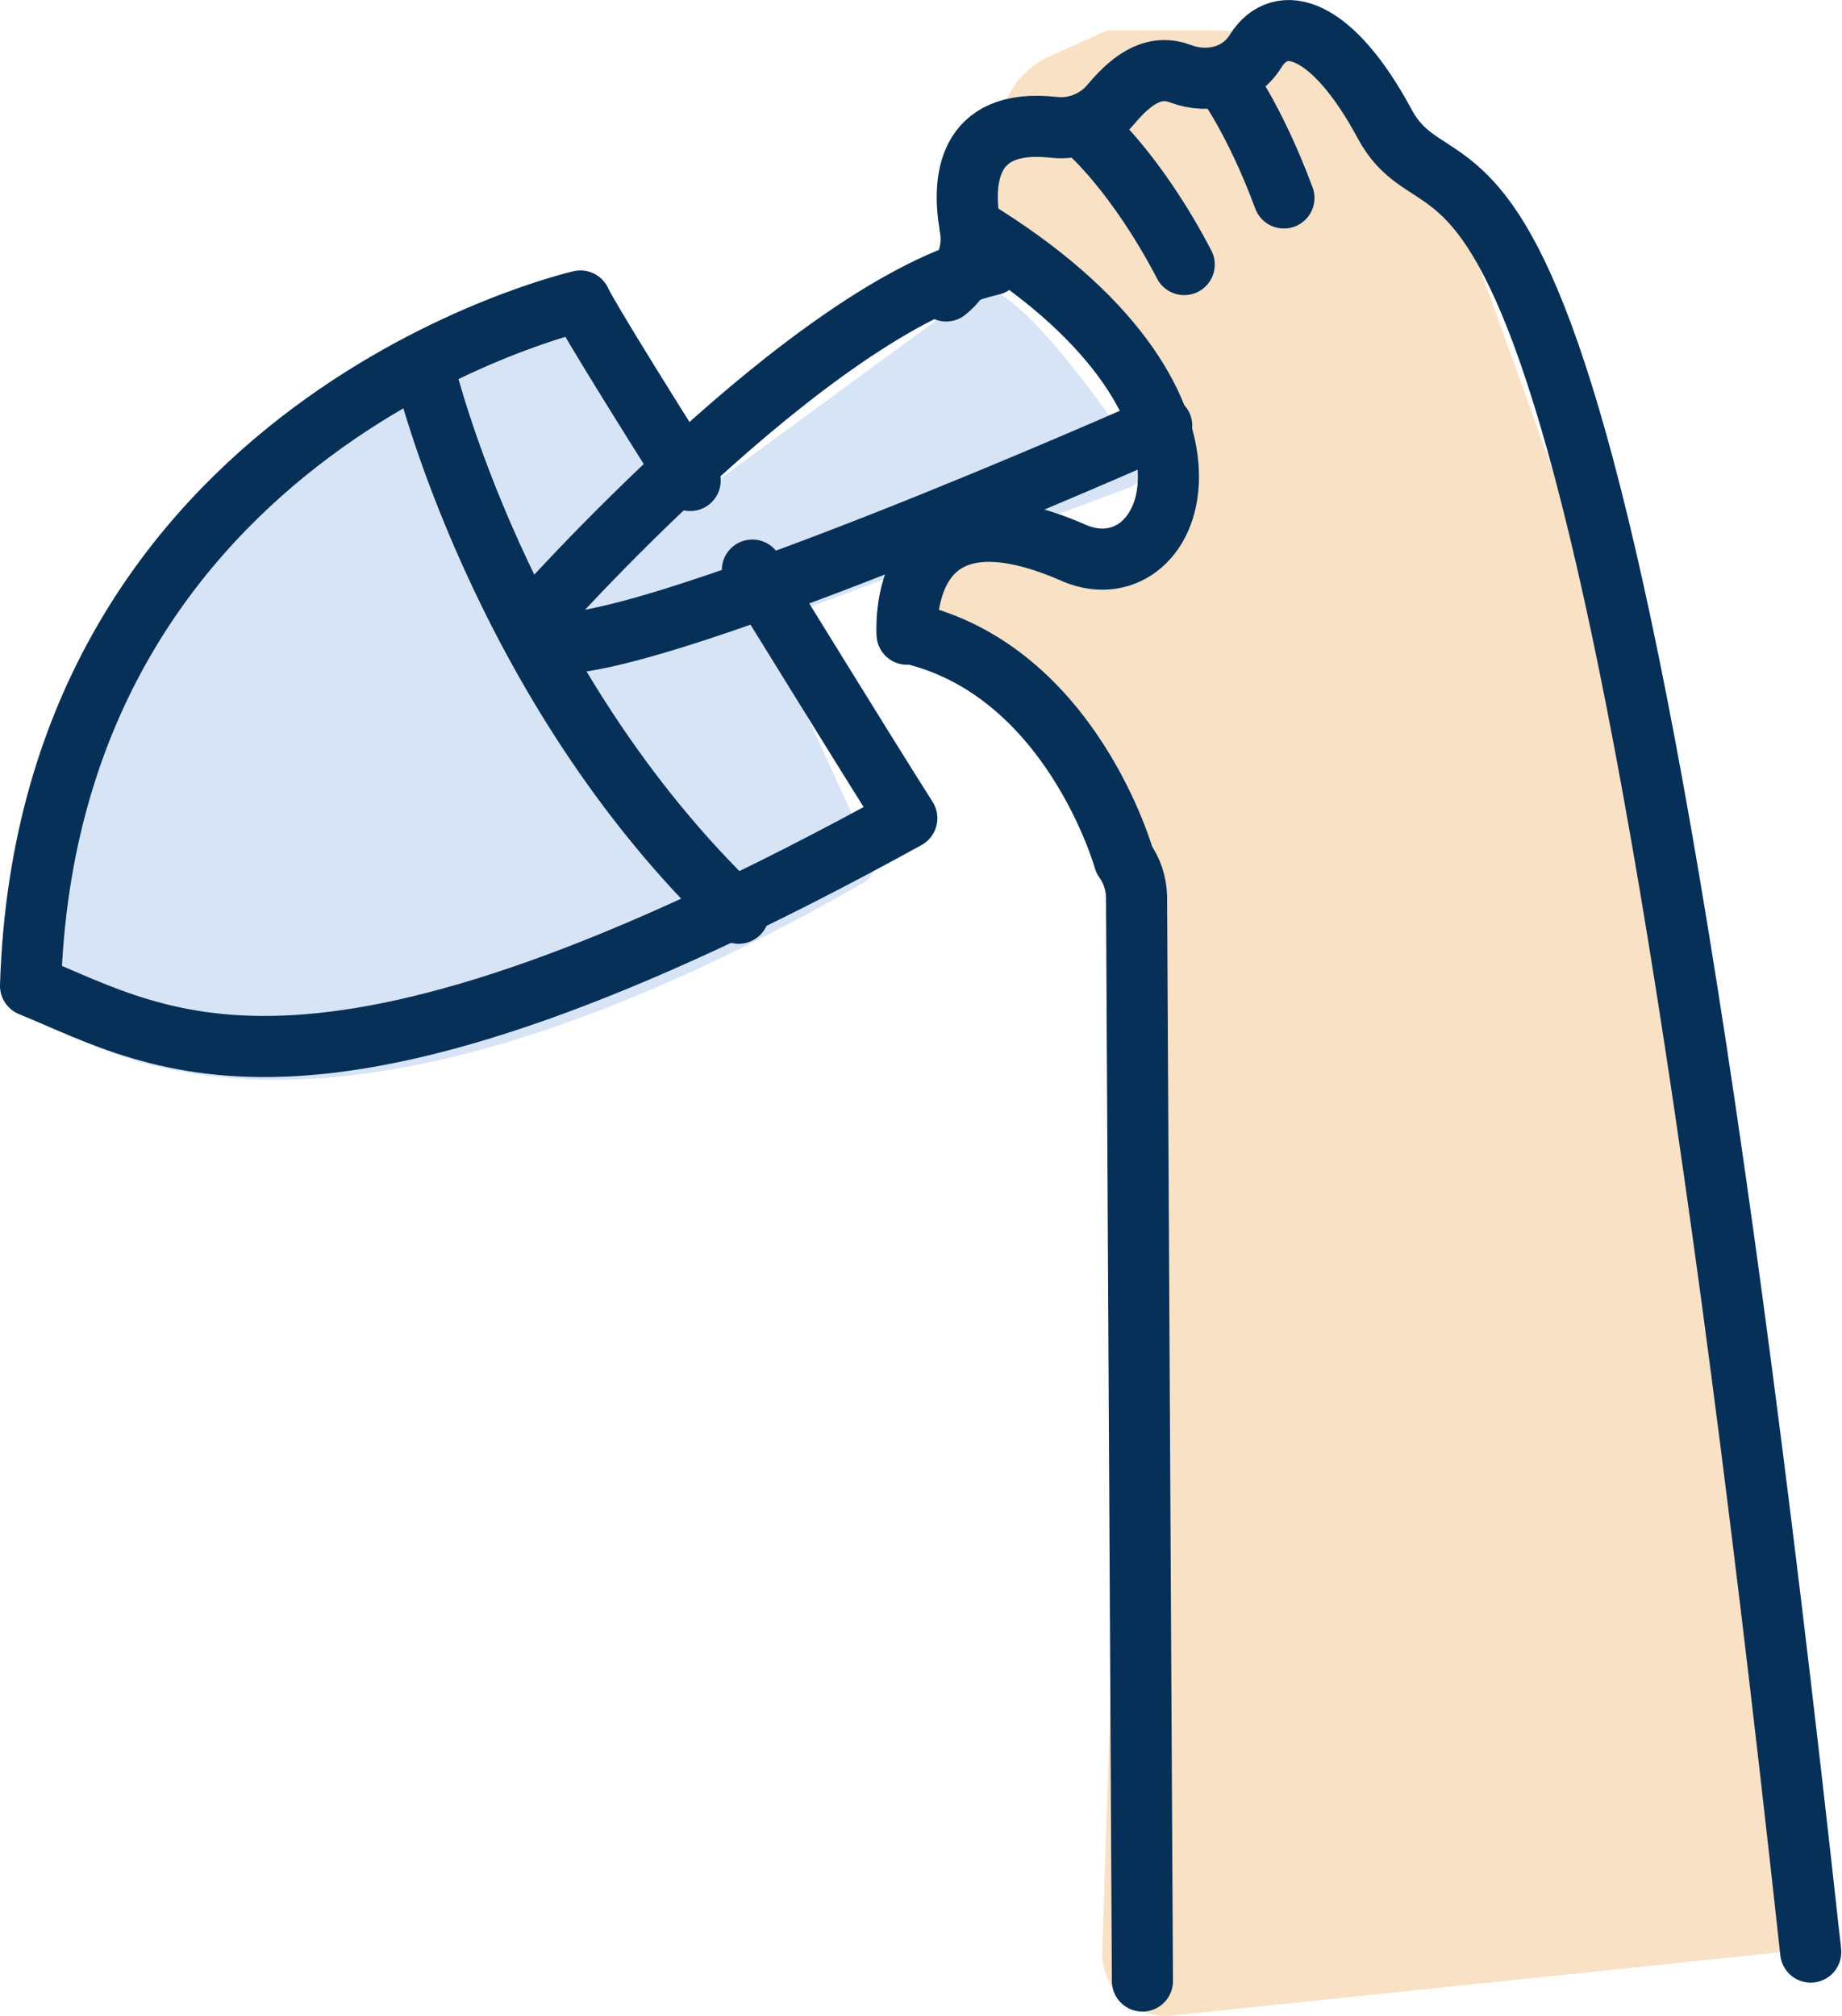
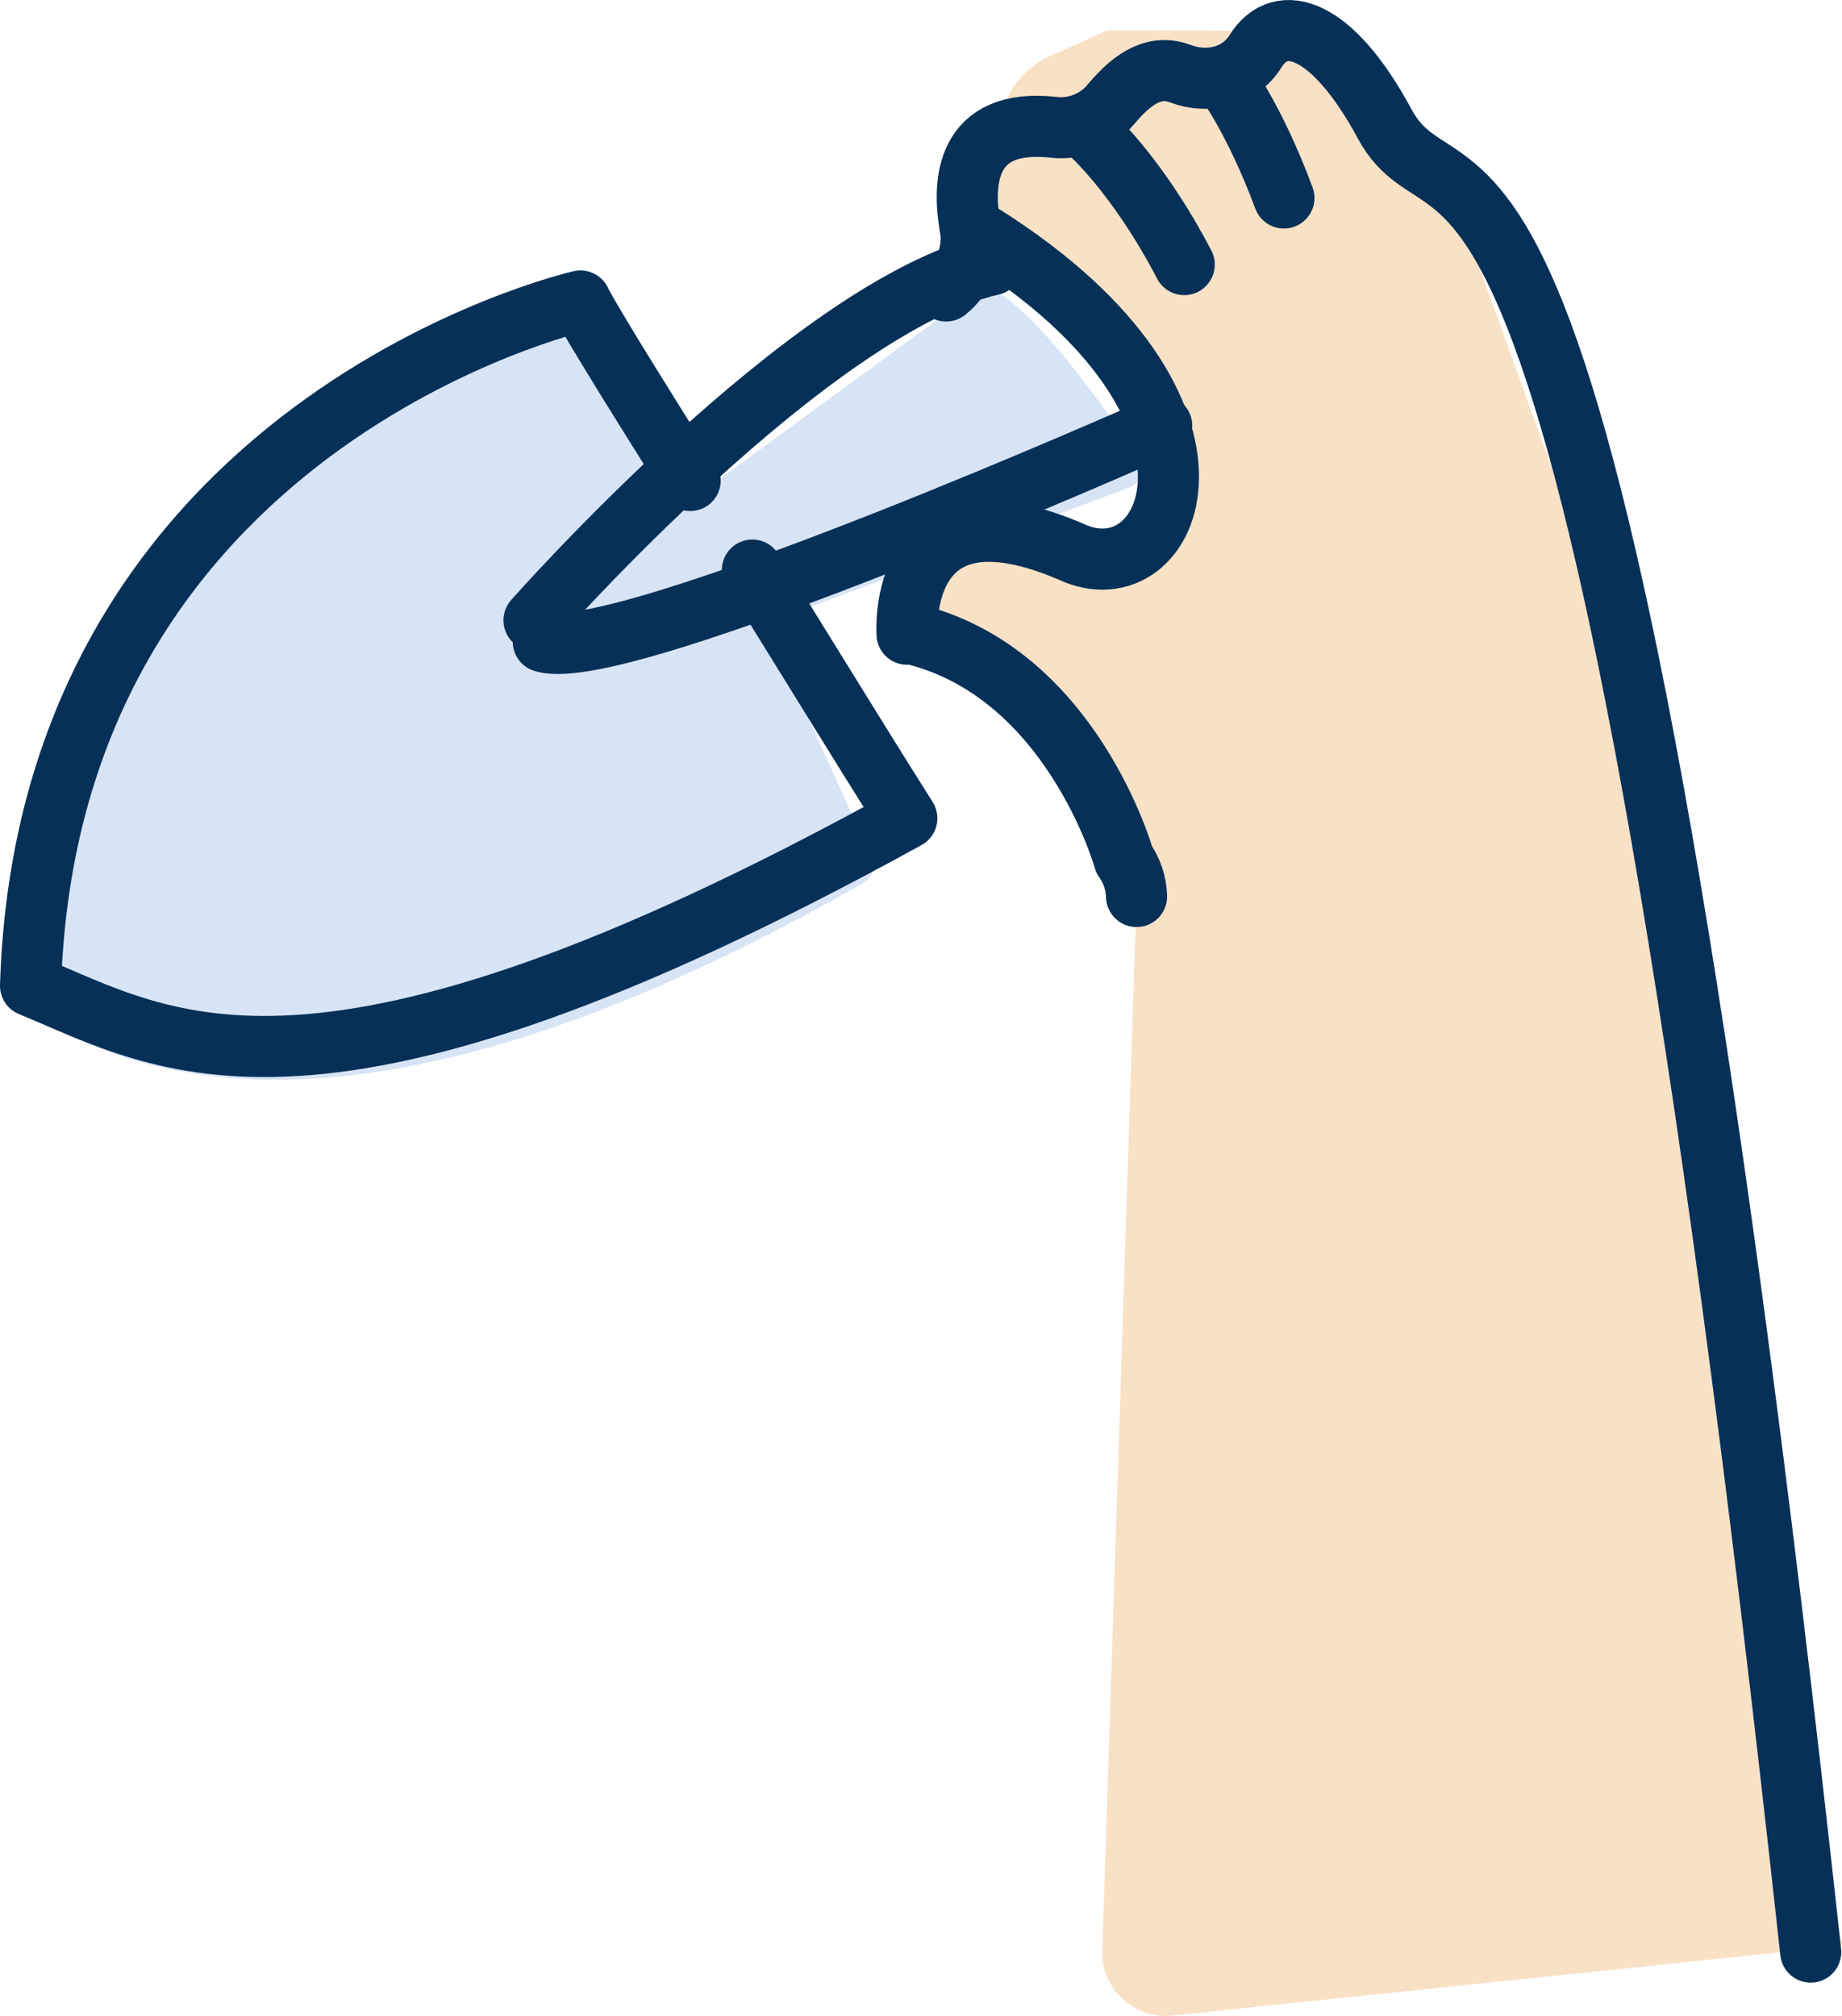
<svg xmlns="http://www.w3.org/2000/svg" id="Layer_2" viewBox="0 0 150.74 164.96">
  <defs>
    <style>
      .cls-1 {
        fill: none;
        stroke: #063057;
        stroke-linecap: round;
        stroke-linejoin: round;
        stroke-width: 5px;
      }

      .cls-2 {
        fill: #f9e1c5;
      }

      .cls-3 {
        fill: #d7e4f5;
      }
    </style>
  </defs>
  <g id="Graphic_elements">
    <g>
      <path class="cls-3" d="M79.74,23.94l-22.24,16.28c-.79.58-1.9.3-2.32-.58l-7.73-16c-.36-.75-1.25-1.09-2.01-.76-7.2,3.1-40.32,19.41-43.56,58.65-.05.59.24,1.15.74,1.46,8.33,5.14,27.07,12.68,68.08-10.77.7-.4.98-1.27.65-2.01-4.94-10.87-7.12-15.6-8.06-17.64-.38-.82.02-1.79.87-2.11l28.31-10.58c.94-.35,1.31-1.49.75-2.32-2.38-3.58-8.19-11.91-11.87-13.78-.52-.26-1.14-.2-1.61.15Z" />
      <path class="cls-2" d="M90.2,159.75l2.81-86.4-7.76-14.97-11.02-6.49,1.34-5.72,4.56-2.43,6.75,1.08,3.73.02,3.68-3.68.79-5.7-3.36-6.39-4.1-4.45-8.17-4.56.68-5.65,1.7-2.55h0c-.38-3.05,1.27-6,4.08-7.26l4.69-2.11h8.49l7.42.18,13.8,17.12,11.18,30.96,13.8,78.08,5.44,30.4-54.79,5.7c-3.07.32-5.75-2.09-5.75-5.18Z" />
      <g>
        <path class="cls-1" d="M89.02,10.72s3.95,3.38,7.89,10.93" />
        <path class="cls-1" d="M100.13,6.37s2.47,3.19,4.94,9.83" />
        <path class="cls-1" d="M77.43,23.81c1.56-1.25,2.31-3.26,1.96-5.23-.64-3.58-.44-8.98,6.85-8.16,1.76.2,3.52-.51,4.66-1.87,1.96-2.35,3.73-3.27,5.73-2.51,2.26.85,4.84.21,6.11-1.84,2.08-3.34,6.33-1.95,10.57,5.93,5.89,10.94,16.9-14.94,34.87,149.61" />
-         <path class="cls-1" d="M79.39,18.58c23.59,14.26,16.8,30.11,8.59,26.71-14.72-6.51-13.75,6.61-13.75,6.61l.25-.06c13.22,3.08,17.52,18.51,17.52,18.51.63.88.98,1.93,1.01,3.01l.48,88.75" />
+         <path class="cls-1" d="M79.39,18.58c23.59,14.26,16.8,30.11,8.59,26.71-14.72-6.51-13.75,6.61-13.75,6.61l.25-.06c13.22,3.08,17.52,18.51,17.52,18.51.63.88.98,1.93,1.01,3.01" />
        <path class="cls-1" d="M81.19,21.66c-14.87,3.43-37.49,29.1-37.49,29.1" />
        <path class="cls-1" d="M44.46,52.51c6.37,2.01,50.61-17.67,50.61-17.67" />
-         <path class="cls-1" d="M34.74,30.29s6.12,25.76,25.71,44.44" />
        <path class="cls-1" d="M56.48,39.32c-8.72-13.81-8.98-14.69-8.98-14.69,0,0-43.59,9.91-45,56.04,11.04,4.53,23.13,13.06,71.71-13.71-4.22-6.66-9.64-15.56-12.64-20.31" />
      </g>
    </g>
  </g>
</svg>